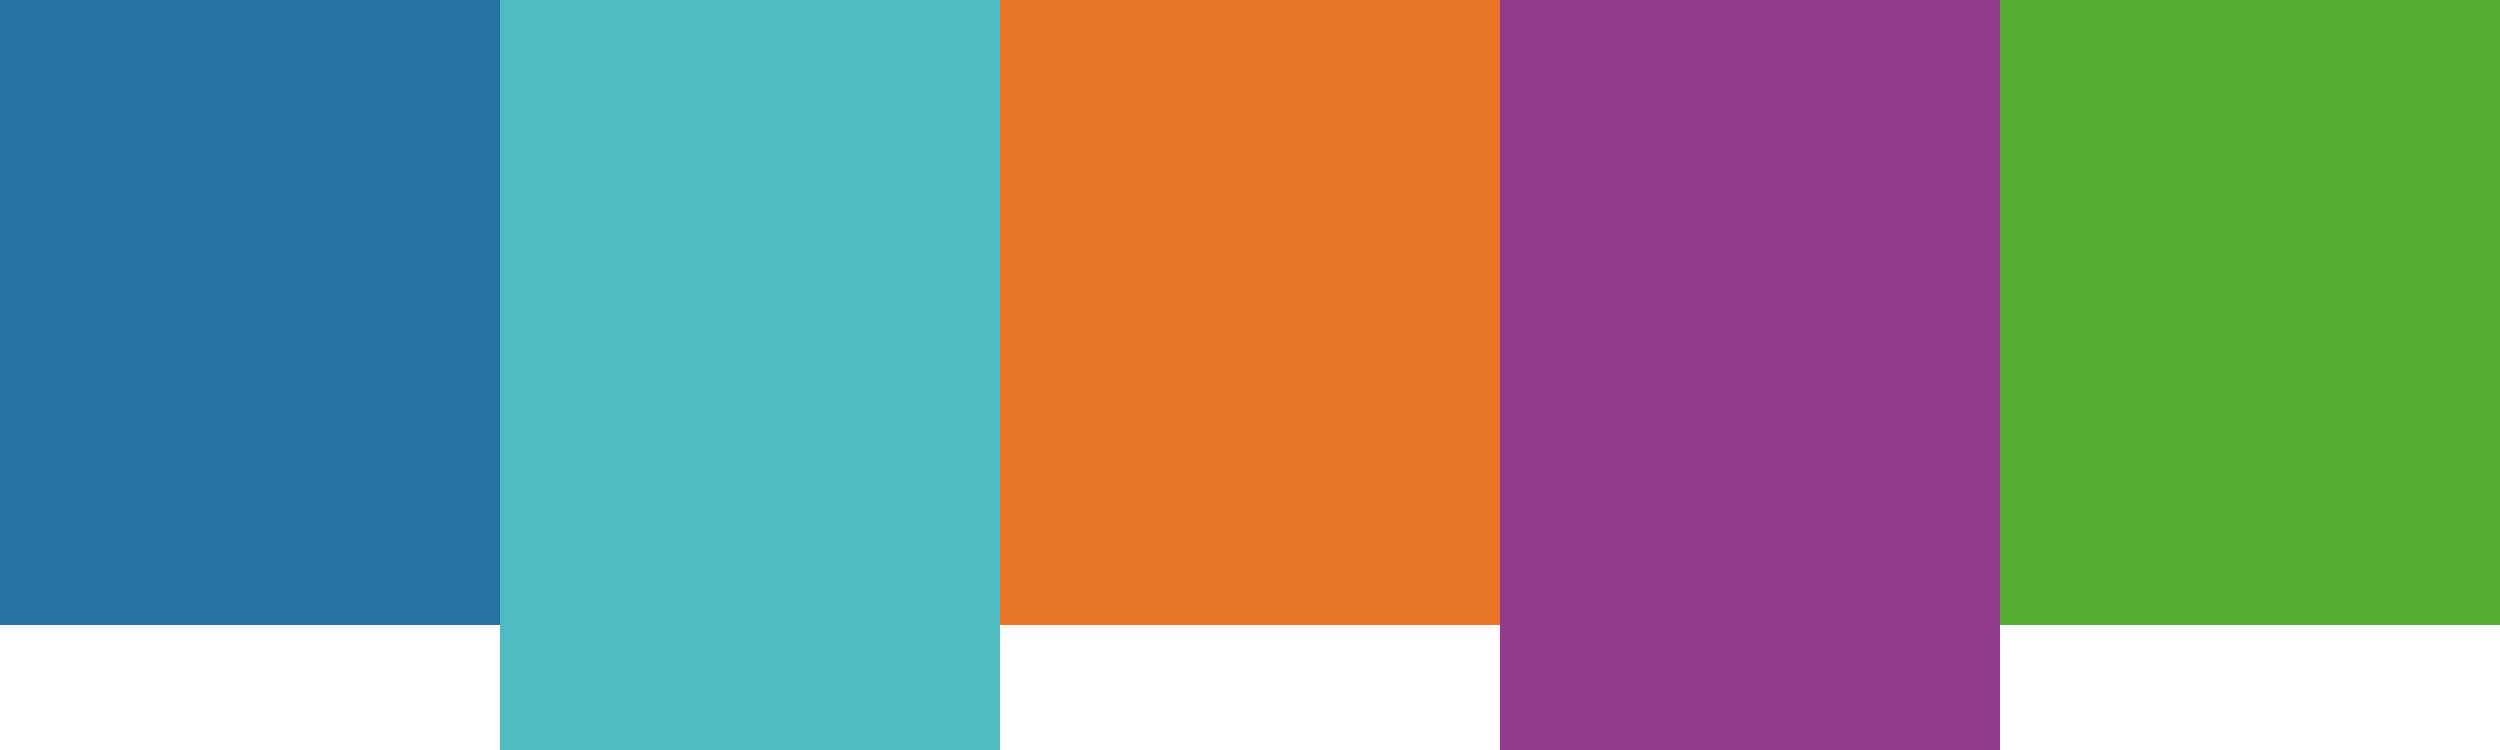
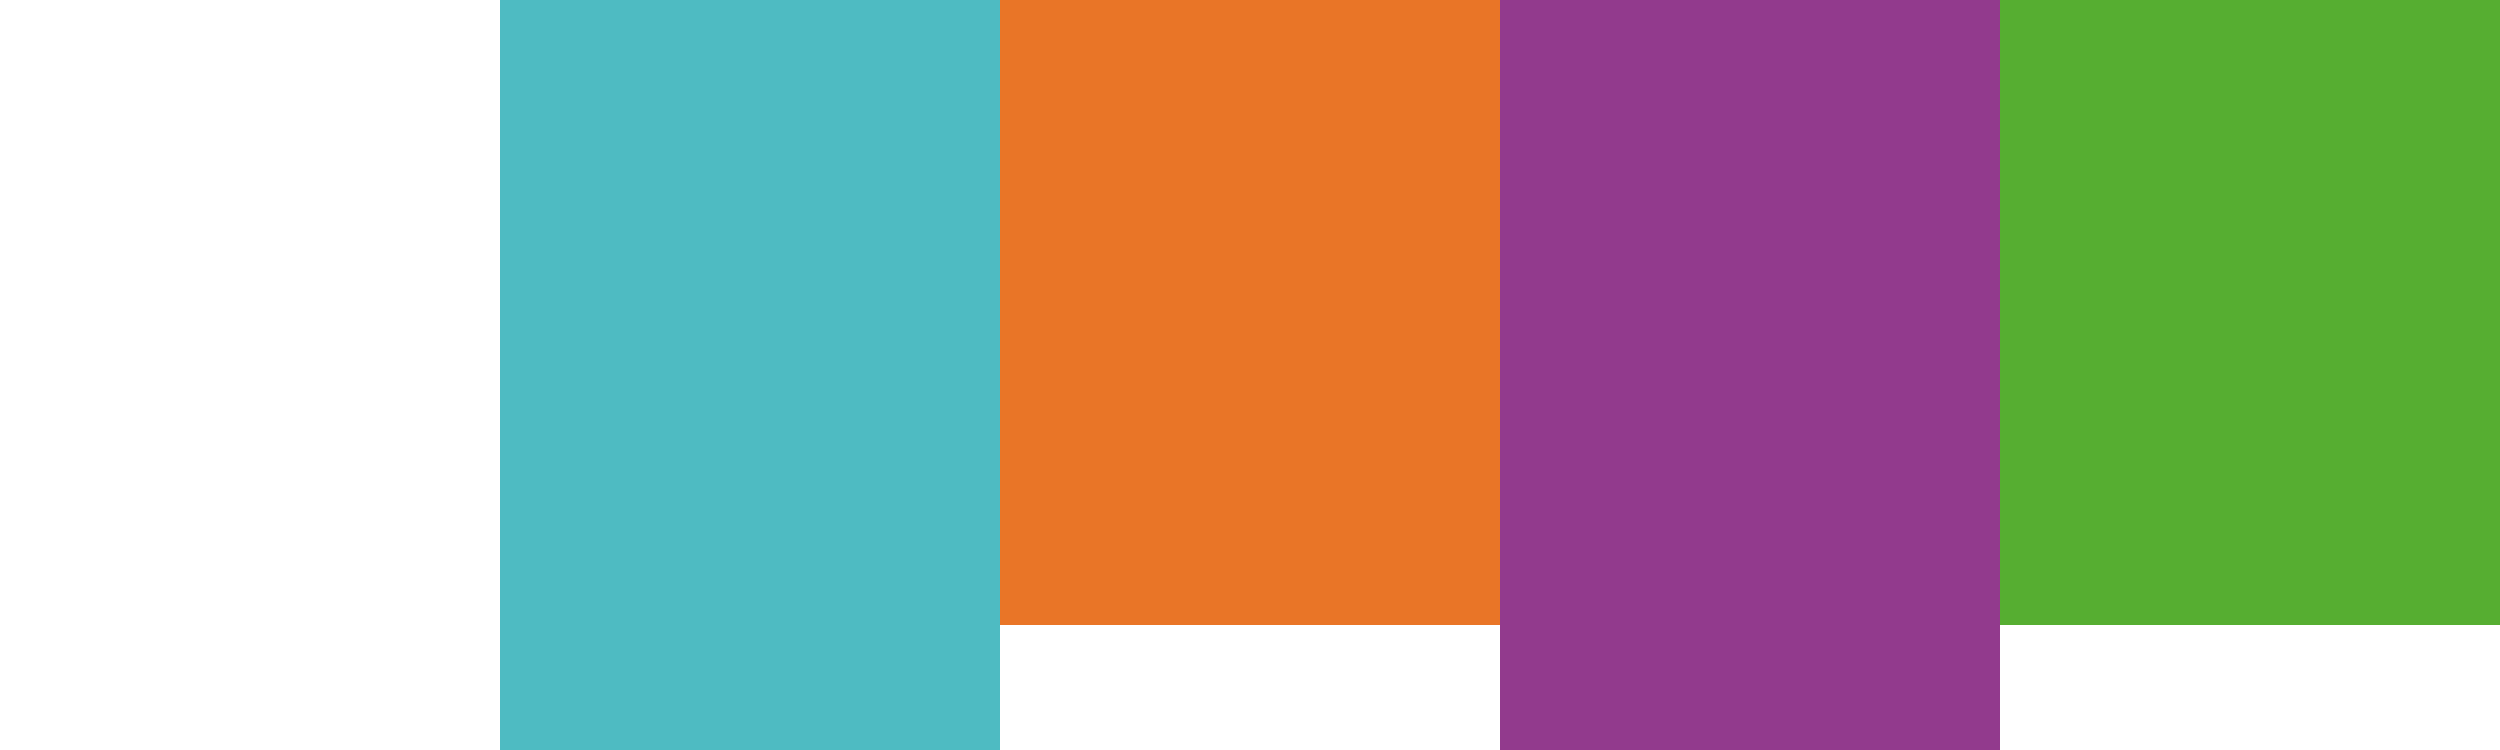
<svg xmlns="http://www.w3.org/2000/svg" version="1.1" id="Layer_1" x="0px" y="0px" width="1500px" height="450px" viewBox="0 0 1500 450" enable-background="new 0 0 1500 450" xml:space="preserve">
-   <rect fill="#2574A4" width="300" height="375" />
  <rect x="300" fill="#4EBBC2" width="300" height="450" />
  <rect x="600" fill="#E97527" width="300" height="375" />
  <rect x="900" fill="#923A8D" width="300" height="450" />
  <rect x="1200" fill="#56AE31" width="300" height="375" />
</svg>